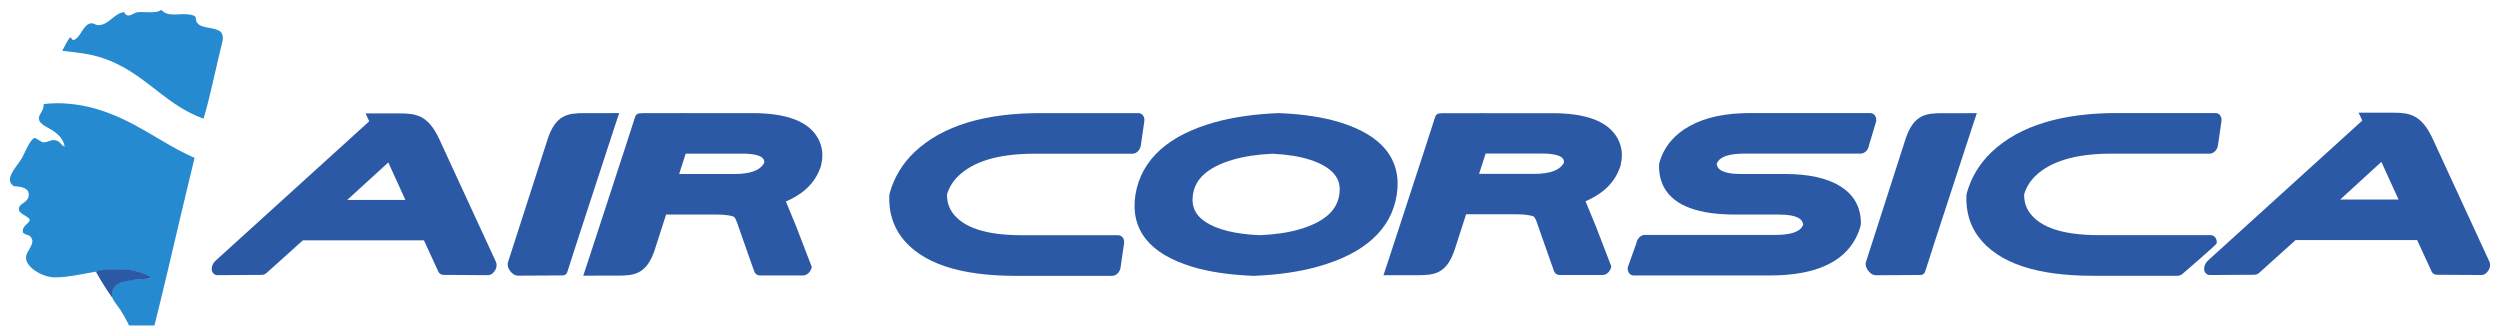
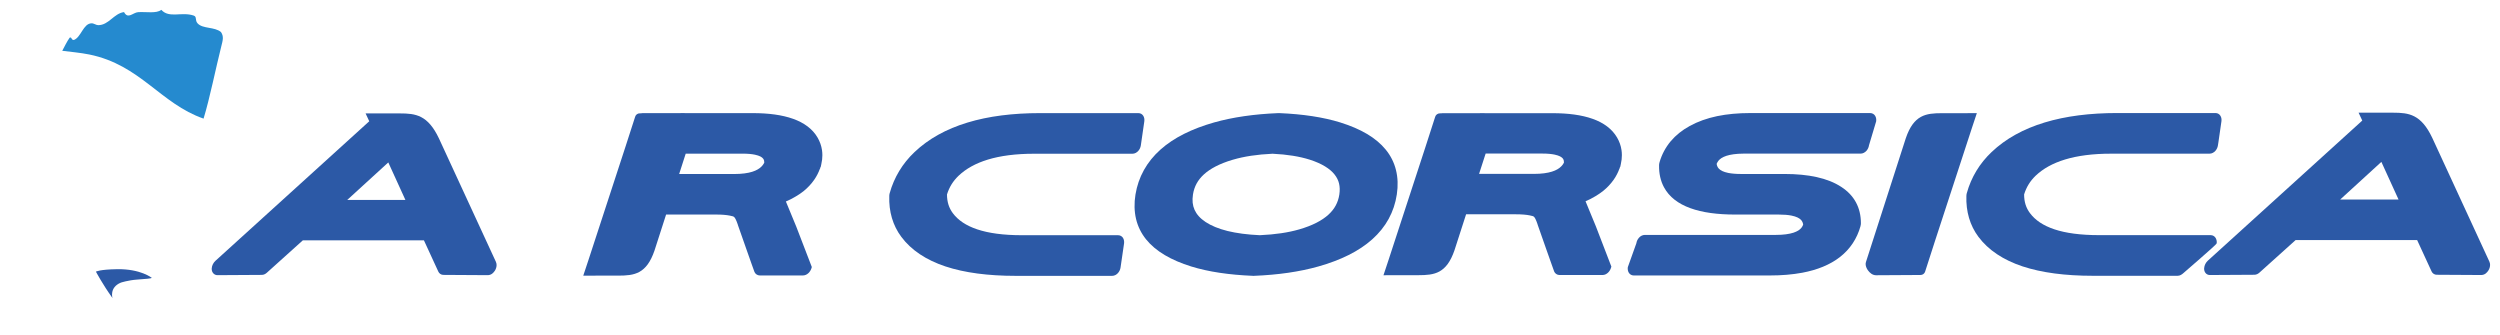
<svg xmlns="http://www.w3.org/2000/svg" version="1.1" width="892.913" height="119.764" id="svg6134">
  <defs id="defs6136">
    <clipPath id="clipPath6011">
      <path d="m 78.8,273.679 286.213,0 0,41.672 -286.213,0 0,-41.672 z" id="path6013" />
    </clipPath>
    <clipPath id="clipPath6017">
      <path d="m 77.588,315.53 287.949,0 0,-36.606 -287.949,0 0,36.606 z" id="path6019" />
    </clipPath>
    <clipPath id="clipPath6023">
      <path d="m 6.1e-5,595.276 841.89,0 0,-595.276 L 6.1e-5,0 l 0,595.276 z" id="path6025" />
    </clipPath>
    <clipPath id="clipPath6029">
      <path d="m 0.015,595.29 841.89,0 0,-595.29 -841.89,0 0,595.29 z" id="path6031" />
    </clipPath>
  </defs>
  <g transform="translate(37.228,-411.901)" id="layer1">
    <g transform="matrix(3.095,0,0,-3.095,-277.571,1391.42)" id="g6007">
      <g clip-path="url(#clipPath6011)" id="g6009">
        <g clip-path="url(#clipPath6017)" id="g6015">
          <g clip-path="url(#clipPath6023)" id="g6021">
            <g clip-path="url(#clipPath6029)" id="g6027">
              <g transform="translate(80.15,298.185)" id="g6033">
-                 <path d="M 0,0 C -0.647,-1.041 -2.097,-2.443 -0.876,-3.197 0.134,-3.222 0.846,-3.455 0.825,-4.201 0.799,-5.07 -0.16,-5.112 -0.293,-5.661 -0.476,-6.415 0.662,-6.512 0.945,-7.056 0.882,-7.558 0.006,-7.716 0.15,-8.53 c 0.289,-0.316 0.614,-0.232 0.836,-0.443 0.747,-0.711 -0.38,-1.642 -0.474,-2.299 -0.173,-1.211 1.86,-2.448 3.365,-2.44 3.441,0.019 7.591,2.089 11.154,-0.065 -1.317,-0.289 -4.514,0.165 -4.636,-1.877 -0.035,-0.595 0.706,-1.315 1.035,-1.848 1.27,-2.035 2.284,-4.514 2.535,-7.005 2.106,7.747 3.992,16.447 5.991,24.59 C 16.016,1.801 13.149,4.425 8.489,5.768 6.511,6.34 4.247,6.521 2.549,6.286 2.565,5.454 2.022,5.234 1.995,4.656 1.962,3.954 3.123,3.566 3.702,3.16 4.446,2.639 4.854,2.072 4.969,1.373 4.405,1.592 4.527,2.106 3.655,2.135 3.419,2.145 3.011,1.906 2.565,1.87 2.25,1.842 1.673,2.41 1.506,2.372 0.954,2.246 0.322,0.512 0,0" id="path6035" style="fill:#258acf;fill-opacity:1;fill-rule:nonzero;stroke:none" />
-               </g>
+                 </g>
              <g transform="translate(85.694,312.136)" id="g6037">
                <path d="m 0,0 c -0.321,-0.451 -0.576,-0.998 -0.855,-1.514 0.914,-0.119 2.081,-0.215 3.123,-0.427 5.903,-1.201 8.198,-5.665 13.185,-7.4 0.733,2.408 1.41,5.826 2.047,8.349 0.174,0.692 0.312,1.137 -0.042,1.644 -0.732,0.616 -2.085,0.352 -2.684,0.989 -0.35,0.372 -0.051,0.773 -0.465,0.913 C 12.905,3.023 11.488,2.201 10.576,3.214 10.021,2.761 8.819,3.005 7.907,2.946 7.299,2.908 6.734,2.083 6.275,2.955 5.086,2.788 4.518,1.445 3.295,1.445 3.05,1.445 2.791,1.666 2.522,1.658 1.568,1.636 1.323,0.05 0.491,-0.264 0.164,-0.292 0.26,0.128 0,0" id="path6039" style="fill:#258acf;fill-opacity:1;fill-rule:nonzero;stroke:none" />
              </g>
              <g transform="translate(88.725,285.135)" id="g6041">
                <path d="M 0,0 C 0,0 0.386,0.252 2.441,0.285 5.171,0.331 6.457,-0.723 6.457,-0.723 6.325,-0.793 5.813,-0.842 4.776,-0.913 3.709,-0.988 2.88,-1.264 2.88,-1.264 1.523,-1.823 1.91,-3.044 1.91,-3.044 0.762,-1.448 0,0 0,0" id="path6043" style="fill:#2c59a6;fill-opacity:1;fill-rule:nonzero;stroke:none" />
              </g>
              <g transform="translate(134.889,286.256)" id="g6045">
                <path d="m 0,0 -6.581,14.258 c -1.28,2.699 -2.68,2.881 -4.496,2.882 l -2.24,0 c -0.247,-0.005 -1.729,0.006 -1.729,0.006 l 0.424,-0.912 -17.747,-16.101 c -0.248,-0.231 -0.405,-0.532 -0.431,-0.875 -0.002,-0.016 -0.002,-0.035 -0.002,-0.058 0,-0.161 0.039,-0.332 0.155,-0.478 0.108,-0.148 0.305,-0.247 0.49,-0.247 0.004,0 0.008,0 0.014,0 l 5.12,0.031 c 0.238,0.003 0.424,0.108 0.577,0.244 l 4.164,3.748 13.967,0 1.664,-3.612 c 0.089,-0.213 0.339,-0.39 0.589,-0.38 l 5.135,-0.031 0.004,0 c 0.398,0.021 0.64,0.265 0.82,0.55 0.111,0.194 0.174,0.402 0.176,0.617 0,0.118 -0.021,0.237 -0.075,0.358 L 0,0 z m -0.378,-0.174 0,0 z m -10.07,7.327 -6.717,0 4.741,4.331 1.976,-4.331" id="path6047" style="fill:#2c59a6;fill-opacity:1;fill-rule:nonzero;stroke:none" />
              </g>
              <g transform="translate(136.273,286.203)" id="g6049">
-                 <path d="m 0,0 c -0.038,-0.121 -0.041,-0.242 -0.022,-0.359 0.032,-0.217 0.125,-0.428 0.267,-0.62 0.219,-0.288 0.498,-0.534 0.902,-0.552 l 0.004,0 5.158,0.029 c 0.251,-0.011 0.478,0.167 0.537,0.381 l 1.17,3.63 4.232,12.95 0.589,1.772 c 0,0 -1.511,-0.01 -1.76,-0.004 l -2.285,0 C 6.941,17.225 5.539,17.04 4.615,14.329 L -0.002,0 0,0 z m 0.403,-0.175 0.002,0 -0.002,0" id="path6051" style="fill:#2c59a6;fill-opacity:1;fill-rule:nonzero;stroke:none" />
-               </g>
+                 </g>
              <g transform="translate(172.515,299.16)" id="g6053">
                <path d="M 0,0 C -0.076,0.518 -0.253,1.001 -0.512,1.45 -1.091,2.444 -2.067,3.162 -3.34,3.613 -4.612,4.066 -6.172,4.27 -7.991,4.27 l -7.845,0 c -0.009,0 -0.016,0.005 -0.026,0.005 l -0.003,0 -0.872,-0.005 -3.977,0 c -0.064,0 -0.125,-0.009 -0.182,-0.024 L -21.022,4.244 C -21.274,4.257 -21.5,4.078 -21.559,3.863 l -1.172,-3.628 -4.231,-12.949 -0.589,-1.774 c 0,0 1.51,0.01 1.76,0.005 l 2.286,0 c 1.85,0.004 3.252,0.185 4.177,2.898 l 1.337,4.151 5.787,0 c 0.655,0 1.185,-0.047 1.572,-0.125 0.342,-0.066 0.429,-0.095 0.507,-0.177 0.089,-0.08 0.231,-0.331 0.415,-0.876 l -0.004,-0.009 0.045,-0.129 c 0,-10e-4 0.455,-1.295 0.914,-2.601 0.229,-0.652 0.461,-1.309 0.638,-1.808 0.182,-0.517 0.285,-0.812 0.324,-0.902 0.094,-0.23 0.347,-0.402 0.603,-0.402 0.007,0 0.011,0 0.017,0 l 4.986,0 c 0.257,0.006 0.457,0.121 0.623,0.272 0.163,0.157 0.281,0.35 0.348,0.565 l 0.039,0.137 -1.795,4.665 -1.196,2.896 c 0.758,0.312 1.603,0.839 2.054,1.203 0.47,0.385 0.879,0.821 1.215,1.306 0.276,0.397 0.495,0.826 0.654,1.266 l 0.014,0 0.061,0.21 0.022,0 0.07,0.335 c 0.081,0.344 0.12,0.685 0.12,1.019 0,0.2 -0.014,0.395 -0.042,0.589 z m -6.668,-1.466 c -0.089,-0.166 -0.19,-0.3 -0.312,-0.426 -0.126,-0.124 -0.261,-0.233 -0.439,-0.334 -0.172,-0.1 -0.381,-0.193 -0.635,-0.273 -0.494,-0.156 -1.185,-0.258 -2.083,-0.258 l -6.348,0 0.757,2.351 6.562,-10e-4 0.016,0 0.009,10e-4 c 0.583,-10e-4 1.052,-0.047 1.404,-0.122 0.551,-0.118 0.8,-0.278 0.934,-0.441 0.062,-0.075 0.098,-0.148 0.12,-0.249 0.011,-0.05 0.018,-0.107 0.018,-0.176 0,-0.021 -0.003,-0.044 -0.003,-0.072" id="path6055" style="fill:#2c59a6;fill-opacity:1;fill-rule:nonzero;stroke:none" />
              </g>
              <g transform="translate(292.405,290.709)" id="g6057">
                <path d="M 0,0 0,0.023 C 0,0.908 -0.193,1.731 -0.58,2.438 -0.963,3.142 -1.532,3.728 -2.259,4.202 -3.054,4.725 -4.007,5.096 -5.1,5.339 -6.201,5.584 -7.445,5.698 -8.809,5.698 l -5.032,0 c -0.596,0 -1.084,0.047 -1.466,0.121 -0.578,0.12 -0.882,0.29 -1.083,0.49 -0.088,0.091 -0.151,0.192 -0.194,0.304 -0.033,0.079 -0.049,0.159 -0.063,0.259 0.063,0.148 0.133,0.258 0.217,0.368 0.095,0.109 0.195,0.2 0.346,0.298 0.144,0.088 0.327,0.179 0.563,0.256 0.452,0.147 1.101,0.25 1.974,0.254 l 13.52,0 c 0.258,0 0.496,0.14 0.667,0.323 0.158,0.187 0.263,0.408 0.293,0.637 l 0.827,2.764 c 0.029,0.225 0,0.444 -0.113,0.633 -0.114,0.186 -0.315,0.323 -0.579,0.323 l -13.858,0 c -1.366,0 -2.638,-0.115 -3.807,-0.356 -1.164,-0.245 -2.228,-0.622 -3.169,-1.14 l -0.02,-0.015 C -20.63,10.755 -21.367,10.168 -21.958,9.465 -22.545,8.76 -22.984,7.938 -23.236,7.054 L -23.242,7.03 c -0.017,-0.054 -0.03,-0.107 -0.036,-0.155 -0.007,-0.054 -0.013,-0.104 -0.013,-0.155 l 0,-0.031 c -0.018,-0.931 0.169,-1.793 0.569,-2.529 0.597,-1.108 1.643,-1.904 3.045,-2.409 1.395,-0.507 3.124,-0.732 5.144,-0.735 l 5.047,0 c 0.603,0 1.096,-0.044 1.473,-0.119 0.581,-0.12 0.895,-0.29 1.096,-0.49 0.088,-0.094 0.149,-0.192 0.193,-0.307 0.032,-0.077 0.048,-0.157 0.061,-0.256 -0.061,-0.151 -0.125,-0.259 -0.212,-0.369 -0.093,-0.11 -0.202,-0.203 -0.342,-0.296 -0.144,-0.09 -0.334,-0.178 -0.566,-0.256 -0.462,-0.151 -1.139,-0.258 -2.047,-0.256 l -15.108,0 c -0.261,-0.002 -0.509,-0.136 -0.67,-0.324 -0.168,-0.187 -0.269,-0.407 -0.302,-0.634 l -0.988,-2.765 c -0.03,-0.226 0,-0.447 0.112,-0.635 0.114,-0.186 0.314,-0.322 0.57,-0.322 l 15.709,0 c 1.354,0 2.604,0.103 3.753,0.318 1.716,0.323 3.191,0.914 4.349,1.818 0.578,0.453 1.07,0.983 1.466,1.58 0.395,0.597 0.695,1.259 0.89,1.961 l 0.004,0.027 c 0.013,0.052 0.03,0.101 0.033,0.153 C -0.005,-0.103 -0.005,-0.052 0,0" id="path6059" style="fill:#2c59a6;fill-opacity:1;fill-rule:nonzero;stroke:none" />
              </g>
              <g transform="translate(292.986,286.244)" id="g6061">
                <path d="m 0,0 c -0.039,-0.118 -0.043,-0.238 -0.027,-0.356 0.039,-0.217 0.125,-0.424 0.272,-0.618 0.216,-0.284 0.496,-0.53 0.896,-0.549 l 0.007,0 5.142,0.03 c 0.248,-0.011 0.474,0.167 0.536,0.379 l 1.167,3.62 4.218,12.912 0.587,1.766 c 0,0 -1.504,-0.01 -1.754,-0.005 l -2.279,0 C 6.92,17.175 5.521,16.995 4.6,14.29 L 0,0 z m 0.399,-0.172 0,0" id="path6063" style="fill:#2c59a6;fill-opacity:1;fill-rule:nonzero;stroke:none" />
              </g>
              <g transform="translate(264.778,299.167)" id="g6065">
                <path d="M 0,0 C -0.075,0.517 -0.251,0.999 -0.511,1.445 -1.088,2.437 -2.06,3.153 -3.327,3.601 -4.601,4.054 -6.154,4.256 -7.966,4.256 l -7.823,0 c -0.005,0.003 -0.015,0.005 -0.022,0.005 l -0.005,0 -0.87,-0.005 -3.968,0 c -0.065,0 -0.119,-0.007 -0.179,-0.02 l -0.128,-10e-4 c -0.25,0.006 -0.473,-0.171 -0.537,-0.384 l -1.167,-3.618 -4.218,-12.911 -0.587,-1.768 c 0,0 1.504,0.01 1.757,0.007 l 2.279,0 c 1.843,0.002 3.241,0.185 4.163,2.887 l 1.335,4.139 5.766,0 c 0.657,0 1.187,-0.047 1.57,-0.124 0.342,-0.07 0.428,-0.093 0.511,-0.176 0.085,-0.082 0.227,-0.331 0.409,-0.875 l -0.006,-0.008 0.047,-0.129 c 0,-0.001 0.454,-1.289 0.911,-2.594 0.226,-0.65 0.459,-1.307 0.638,-1.803 0.175,-0.513 0.282,-0.808 0.321,-0.898 0.094,-0.229 0.348,-0.4 0.6,-0.4 0.008,0 0.013,0 0.017,0 l 4.973,0 c 0.254,0.005 0.456,0.118 0.619,0.269 0.168,0.158 0.28,0.35 0.348,0.566 l 0.041,0.136 -1.79,4.651 -1.191,2.887 c 0.756,0.311 1.598,0.838 2.041,1.2 0.475,0.385 0.879,0.819 1.218,1.303 0.274,0.395 0.493,0.82 0.652,1.26 l 0.01,0 0.062,0.21 0.025,0 0.069,0.336 c 0.08,0.343 0.117,0.682 0.117,1.014 C 0.042,-0.387 0.03,-0.191 0,0 z m -6.646,-1.462 c -0.088,-0.169 -0.187,-0.298 -0.313,-0.424 -0.123,-0.125 -0.264,-0.233 -0.435,-0.331 -0.173,-0.101 -0.382,-0.195 -0.632,-0.272 -0.5,-0.158 -1.187,-0.261 -2.081,-0.261 l -6.331,0 0.759,2.346 6.568,0 c 0.578,0 1.048,-0.048 1.398,-0.122 0.547,-0.117 0.798,-0.28 0.936,-0.441 0.057,-0.075 0.093,-0.148 0.115,-0.247 0.008,-0.052 0.016,-0.106 0.016,-0.174 0,-0.024 0,-0.048 0,-0.074" id="path6067" style="fill:#2c59a6;fill-opacity:1;fill-rule:nonzero;stroke:none" />
              </g>
              <g transform="translate(364.94,286.275)" id="g6069">
                <path d="m 0,0 -6.605,14.311 c -1.286,2.709 -2.692,2.892 -4.514,2.894 l -2.251,0 c -0.244,-0.006 -1.734,0.005 -1.734,0.005 l 0.427,-0.914 -17.814,-16.16 c -0.25,-0.234 -0.408,-0.536 -0.433,-0.879 -0.002,-0.015 -0.002,-0.035 -0.002,-0.057 0,-0.161 0.038,-0.336 0.155,-0.484 0.108,-0.148 0.308,-0.244 0.493,-0.244 0.007,0 0.008,0 0.012,0 l 5.144,0.03 c 0.237,0.004 0.423,0.109 0.577,0.246 l 4.18,3.76 14.018,0 1.67,-3.625 c 0.09,-0.214 0.344,-0.391 0.592,-0.381 l 5.155,-0.03 0.004,0 c 0.397,0.02 0.641,0.264 0.819,0.549 0.116,0.195 0.179,0.404 0.18,0.621 0,0.117 -0.021,0.238 -0.076,0.358 L 0,0 z m -0.383,-0.174 0,0 z m -10.106,7.354 -6.74,0 4.756,4.348 1.984,-4.348" id="path6071" style="fill:#2c59a6;fill-opacity:1;fill-rule:nonzero;stroke:none" />
              </g>
              <g transform="translate(209.598,303.107)" id="g6073">
                <path d="m 0,0 c -0.111,0.187 -0.314,0.324 -0.573,0.324 l -11.341,0 c -3.147,-0.001 -5.947,-0.349 -8.383,-1.091 -2.439,-0.739 -4.497,-1.872 -6.113,-3.41 -1.383,-1.308 -2.356,-2.918 -2.858,-4.725 l -0.007,-0.019 c -0.014,-0.05 -0.024,-0.099 -0.03,-0.144 -0.009,-0.046 -0.012,-0.095 -0.014,-0.141 l 0,-0.03 c -0.063,-1.8 0.41,-3.413 1.39,-4.719 1.144,-1.537 2.861,-2.669 5.084,-3.412 2.228,-0.739 4.94,-1.087 8.108,-1.089 l 11.14,0 c 0.261,0 0.503,0.136 0.67,0.324 0.166,0.188 0.262,0.408 0.296,0.634 l 0.404,2.771 c 0.03,0.228 0,0.446 -0.112,0.637 -0.113,0.187 -0.316,0.324 -0.576,0.324 l -11.112,0 c -2.131,0 -3.829,0.236 -5.131,0.671 -1.303,0.434 -2.221,1.06 -2.83,1.874 -0.451,0.611 -0.666,1.289 -0.672,2.156 0.272,0.864 0.697,1.544 1.335,2.159 0.856,0.81 1.961,1.435 3.395,1.871 1.427,0.432 3.194,0.671 5.315,0.671 l 11.361,0 c 0.26,0 0.501,0.139 0.667,0.324 0.167,0.187 0.262,0.406 0.296,0.635 l 0.055,0.378 0.346,2.394 C 0.143,-0.406 0.11,-0.187 0,0" id="path6075" style="fill:#2c59a6;fill-opacity:1;fill-rule:nonzero;stroke:none" />
              </g>
              <g transform="translate(238.849,294.042)" id="g6077">
                <path d="M 0,0 0.003,0.029 C 0.15,0.995 0.12,1.946 -0.097,2.817 -0.311,3.69 -0.712,4.481 -1.278,5.173 -2.407,6.559 -4.173,7.575 -6.494,8.301 l -0.012,0.006 -0.015,0.004 c -1.977,0.611 -4.321,0.964 -7.017,1.077 l -0.055,10e-4 -0.039,0 -0.063,-10e-4 c -2.76,-0.113 -5.227,-0.466 -7.4,-1.078 -2.551,-0.729 -4.632,-1.749 -6.188,-3.139 -0.776,-0.695 -1.419,-1.484 -1.904,-2.358 -0.486,-0.87 -0.808,-1.819 -0.969,-2.805 0,0 0,-0.004 0,-0.008 l -0.004,-0.01 c -0.158,-0.987 -0.139,-1.933 0.065,-2.805 0.206,-0.874 0.597,-1.661 1.154,-2.357 1.117,-1.389 2.884,-2.41 5.215,-3.137 1.994,-0.617 4.369,-0.967 7.109,-1.079 l 0.05,-0.004 0.042,0 0.068,0.004 c 2.752,0.112 5.225,0.464 7.404,1.079 2.569,0.727 4.664,1.745 6.218,3.135 0.777,0.696 1.418,1.482 1.895,2.356 0.476,0.873 0.79,1.82 0.938,2.808 l 0,-0.008 L 0,0 z m -6.632,0 c -0.075,-0.487 -0.214,-0.892 -0.418,-1.271 -0.202,-0.376 -0.475,-0.725 -0.842,-1.06 -0.729,-0.666 -1.834,-1.257 -3.384,-1.702 l -0.009,-0.002 c -1.227,-0.356 -2.734,-0.586 -4.524,-0.665 -1.451,0.064 -2.691,0.232 -3.724,0.485 -1.052,0.261 -1.885,0.611 -2.531,1.036 -0.643,0.425 -1.05,0.902 -1.279,1.411 -0.226,0.52 -0.287,1.063 -0.181,1.768 0.077,0.482 0.218,0.888 0.421,1.264 0.205,0.374 0.479,0.72 0.842,1.054 0.716,0.651 1.793,1.235 3.299,1.681 l 0.063,0.017 c 1.259,0.37 2.776,0.606 4.561,0.685 1.699,-0.08 3.123,-0.315 4.297,-0.687 1.41,-0.453 2.332,-1.046 2.858,-1.711 0.264,-0.335 0.432,-0.679 0.52,-1.051 0.086,-0.378 0.1,-0.777 0.031,-1.252" id="path6079" style="fill:#2c59a6;fill-opacity:1;fill-rule:nonzero;stroke:none" />
              </g>
              <g transform="translate(333.897,303.115)" id="g6081">
                <path d="m 0,0 c -0.109,0.189 -0.314,0.325 -0.572,0.325 l -11.339,0 c -3.149,0 -5.948,-0.351 -8.385,-1.092 -2.44,-0.741 -4.497,-1.874 -6.112,-3.409 -1.383,-1.309 -2.357,-2.92 -2.858,-4.726 l -0.007,-0.018 c -0.012,-0.054 -0.025,-0.1 -0.031,-0.147 -0.01,-0.043 -0.012,-0.091 -0.012,-0.141 l -0.003,-0.027 c -0.061,-1.801 0.41,-3.413 1.389,-4.722 1.147,-1.535 2.863,-2.67 5.087,-3.413 2.226,-0.737 4.94,-1.084 8.107,-1.087 l 9.804,0 c 0.262,0 0.486,0.152 0.673,0.322 0.194,0.182 3.769,3.237 3.818,3.407 0.048,0.17 0,0.449 -0.113,0.636 -0.111,0.186 -0.315,0.323 -0.575,0.326 l -12.897,0 c -2.126,0 -3.83,0.235 -5.131,0.669 -1.303,0.436 -2.221,1.06 -2.829,1.876 -0.453,0.61 -0.669,1.289 -0.671,2.154 0.272,0.863 0.695,1.546 1.332,2.16 0.856,0.811 1.965,1.436 3.398,1.872 1.428,0.433 3.194,0.671 5.316,0.669 l 11.359,0.002 c 0.26,0 0.501,0.137 0.669,0.324 0.164,0.189 0.259,0.405 0.292,0.633 l 0.06,0.382 0.345,2.391 C 0.144,-0.405 0.114,-0.187 0,0" id="path6083" style="fill:#2c59a6;fill-opacity:1;fill-rule:nonzero;stroke:none" />
              </g>
            </g>
          </g>
        </g>
      </g>
    </g>
  </g>
</svg>